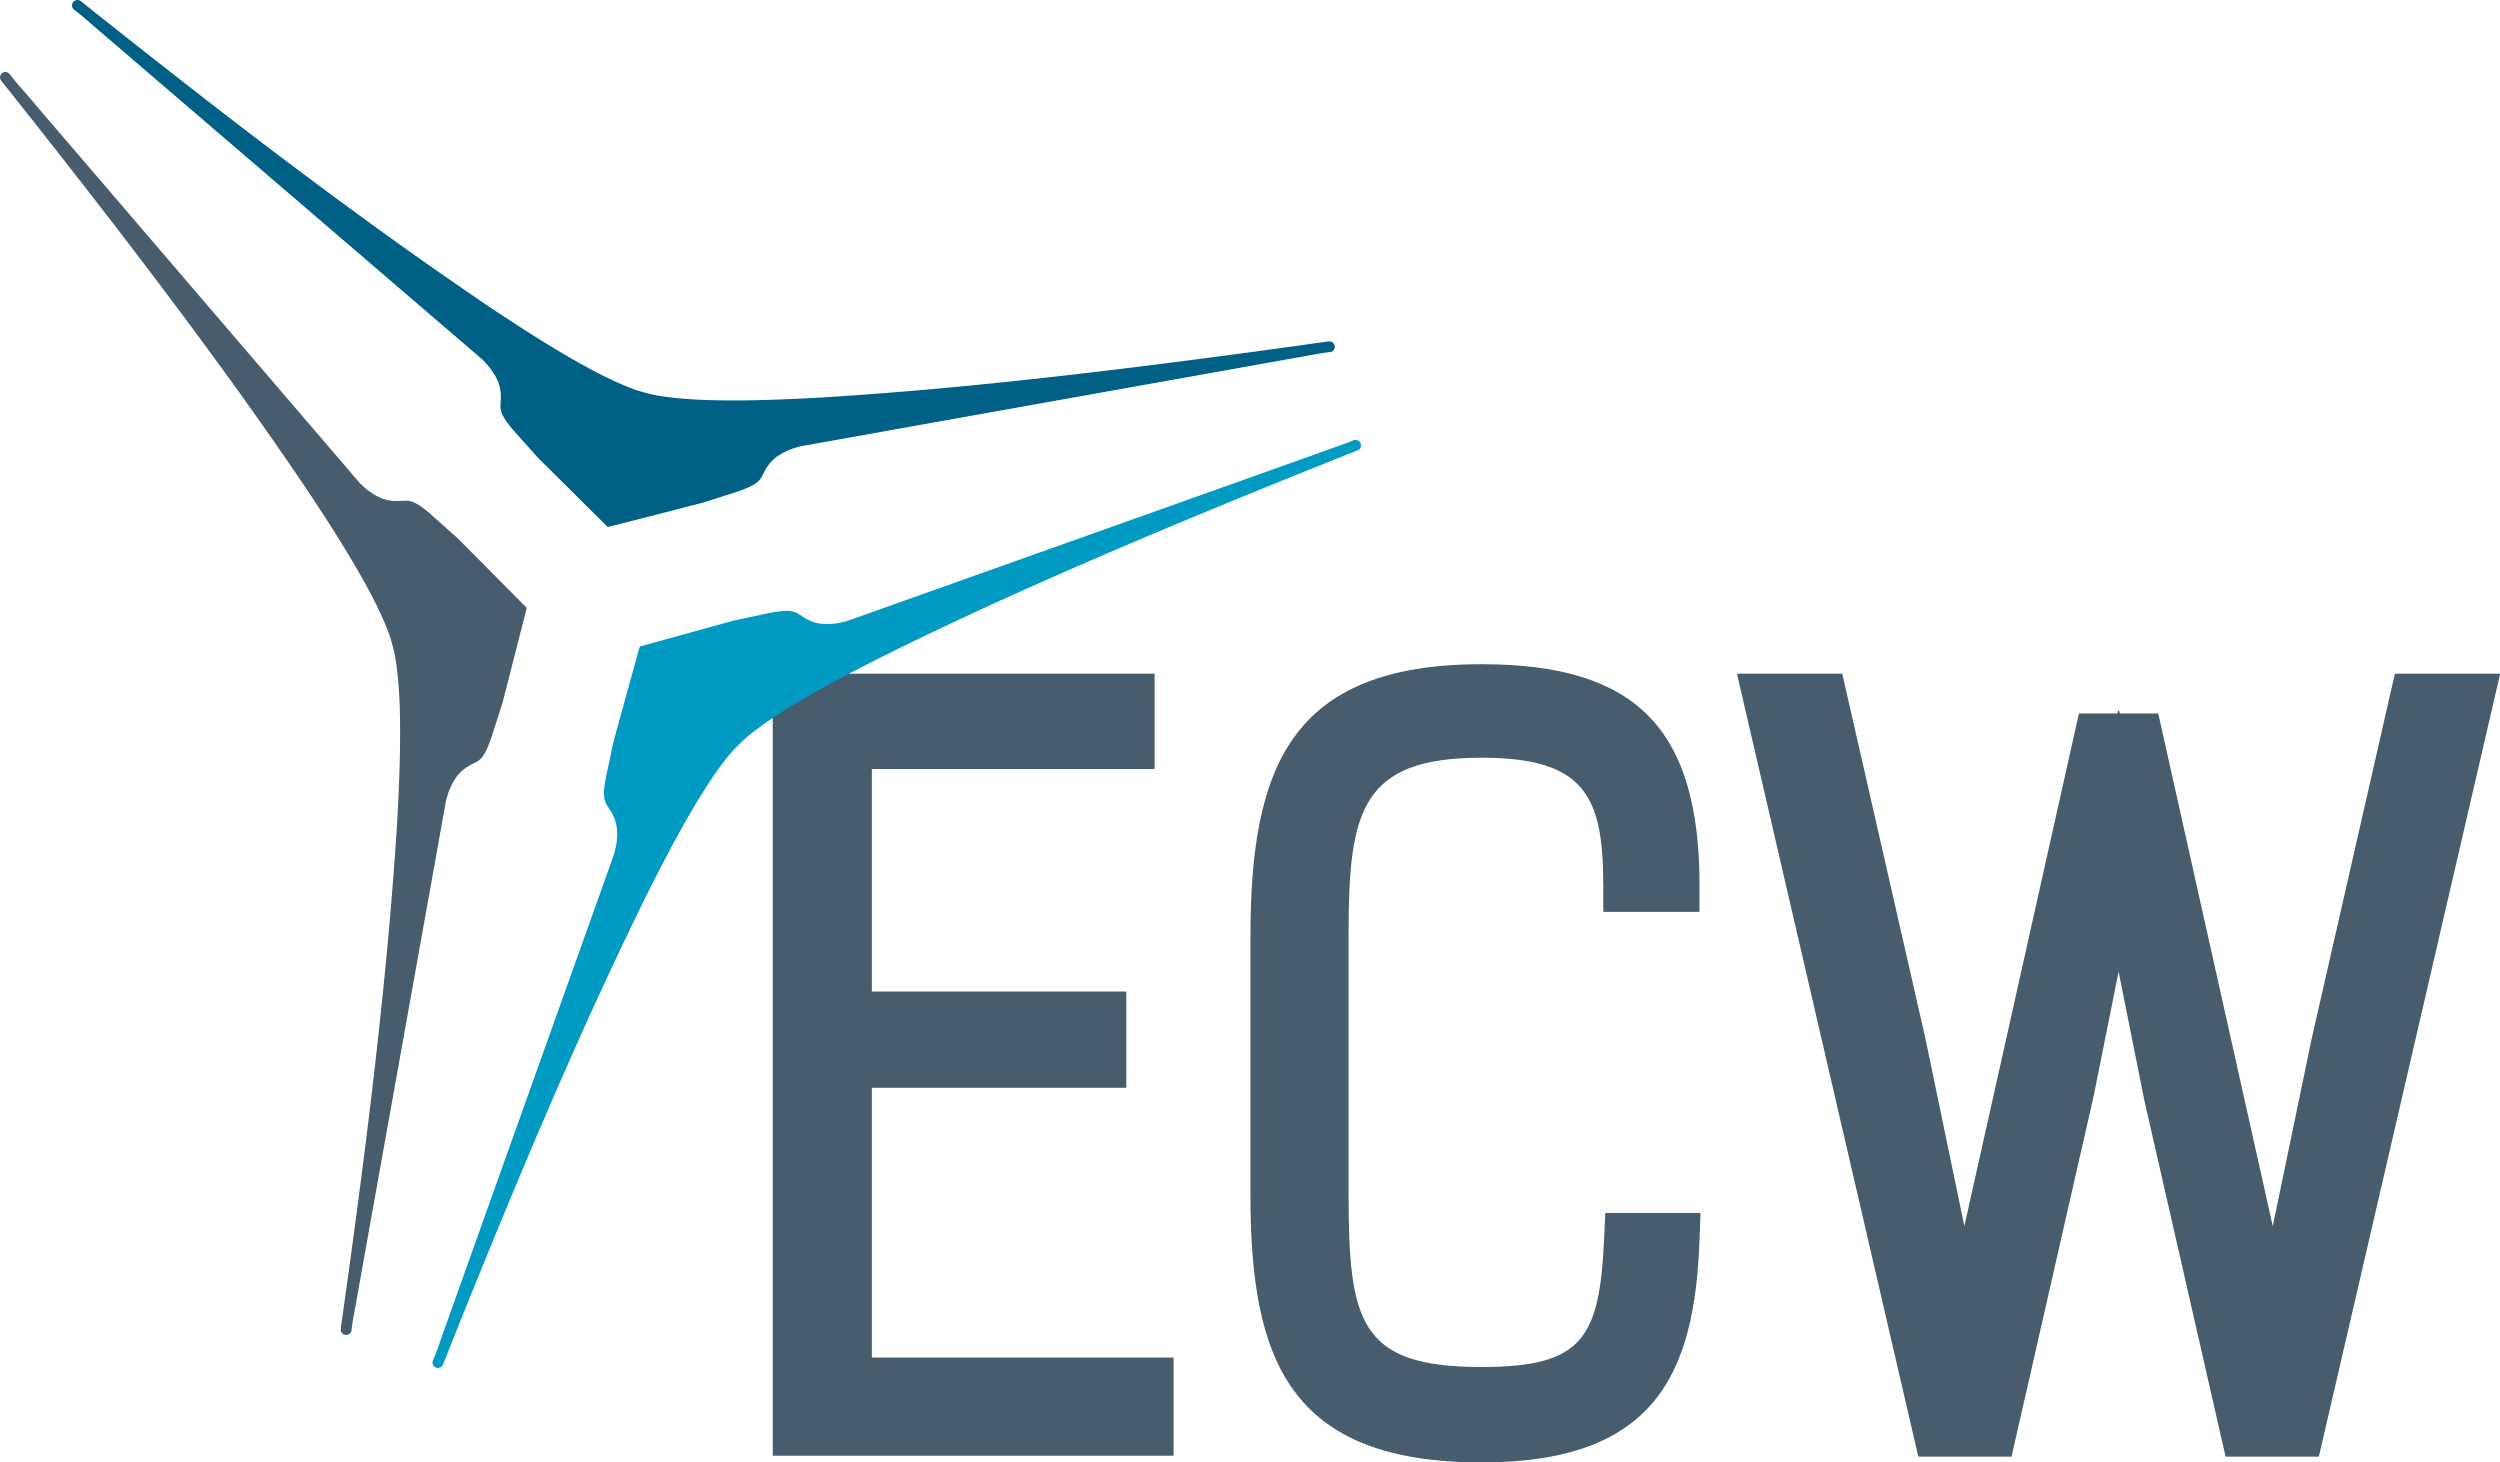
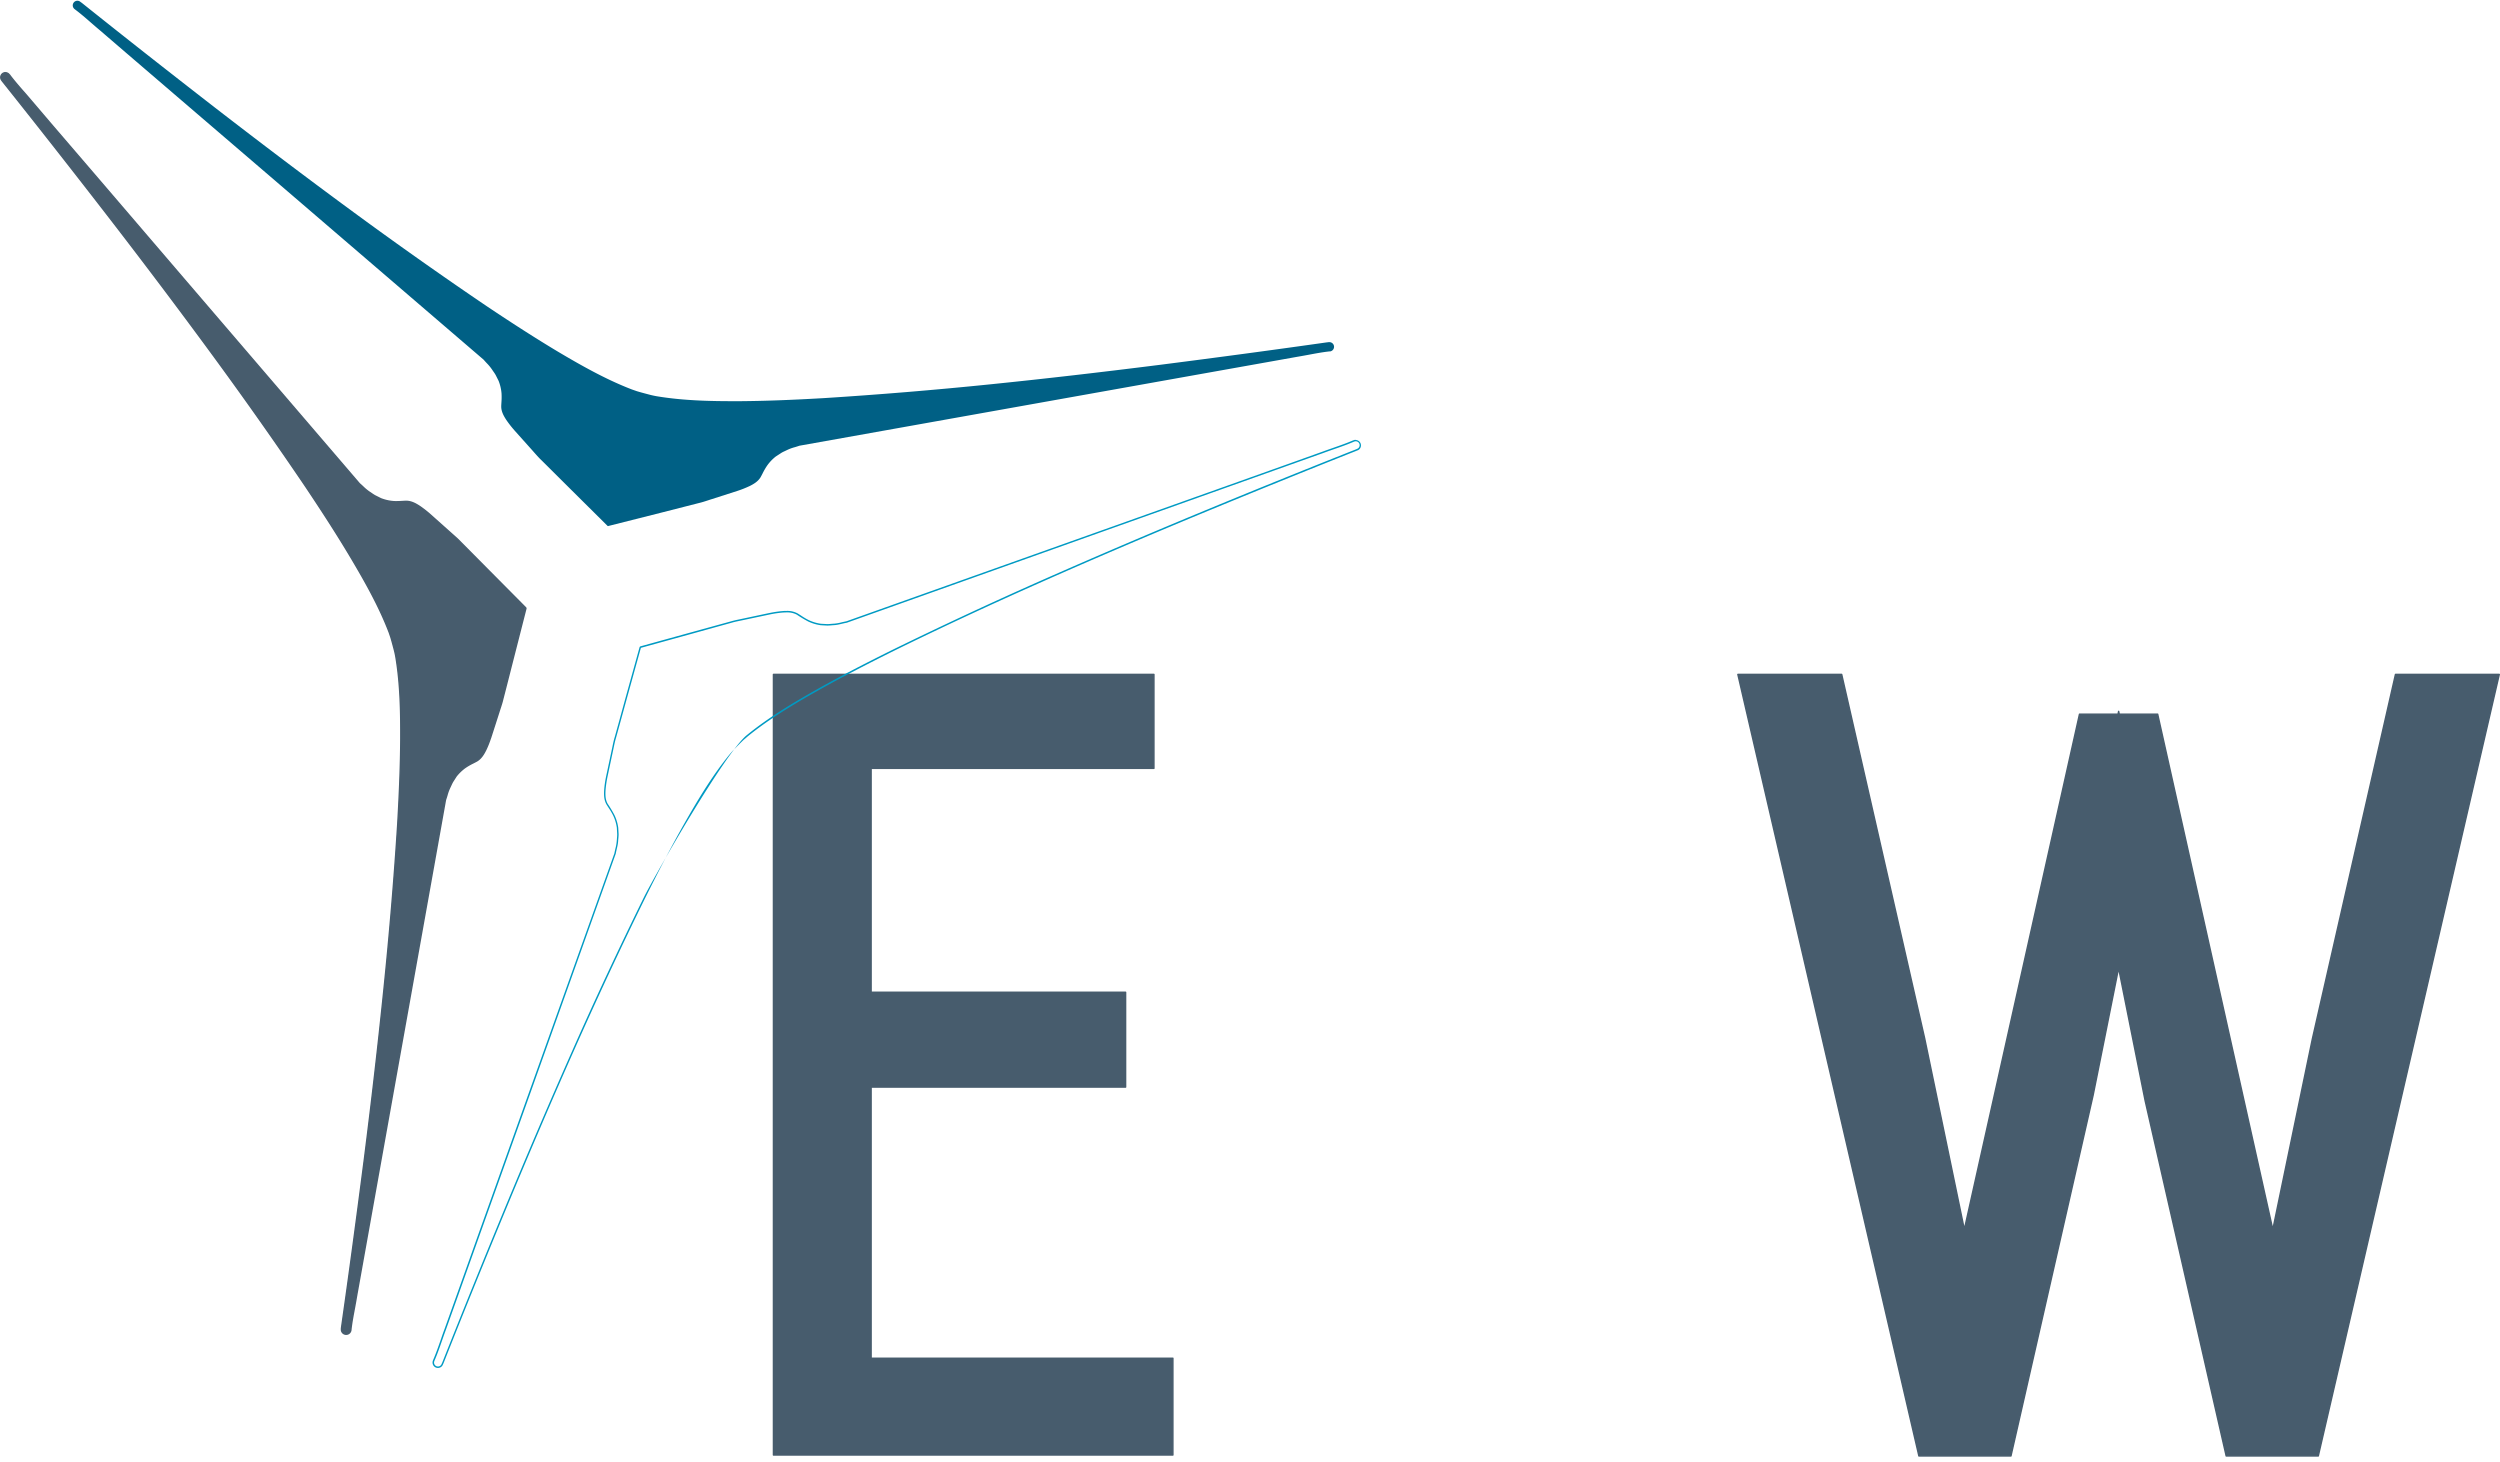
<svg xmlns="http://www.w3.org/2000/svg" viewBox="0 0 1444.88 845.2" width="1444.88" height="845.2" x="0" y="0">
  <defs>
    <style>.cls-1,.cls-4{fill:#475c6d;}.cls-1{stroke:#475c6d;stroke-linejoin:round;stroke-width:0.86px;}.cls-2{fill:#009ac3;}.cls-3{fill:#006085;}</style>
  </defs>
  <title>logo2EastCoastAsset 2</title>
  <g id="Layer_2" data-name="Layer 2">
    <g id="Calque_1" data-name="Calque 1">
      <polygon class="cls-1" points="503.45 628.28 650.53 628.28 650.53 573.5 503.45 573.5 503.45 444.06 666.9 444.06 666.9 389.79 447.03 389.79 447.03 840.92 677.86 840.92 677.86 785 503.45 785 503.45 628.28" />
-       <path class="cls-1" d="M927.57,715.3c-2.63,58.25-12.31,75.2-71.25,75.2-71,0-77.33-26.13-77.33-100.81V539.37c0-70.84,7.31-101.88,77.33-101.88,60.52,0,70.73,23,70.73,74.55v14.54h54.77V512c0-90.7-36.36-127.69-125.5-127.69-110.91,0-133.19,60.19-133.19,157.24V690.78c0,95.05,22.28,154,133.19,154,100.29,0,122.72-51.28,125.48-128.27l.56-15.08H928.18Z" />
      <polygon class="cls-1" points="1336.46 600.39 1313.57 710.69 1247.01 412.76 1224.79 412.76 1224.47 411.15 1224.15 412.76 1201.86 412.76 1135.29 710.64 1112.34 600.12 1064.39 389.79 1004.42 389.79 1109.04 841.46 1162.22 841.46 1209.71 632.96 1224.45 559.38 1239.8 636.11 1286.64 841.46 1339.84 841.46 1444.44 389.79 1384.48 389.79 1336.46 600.39" />
-       <path class="cls-2" d="M253.11,790.17a2.7,2.7,0,0,1-2.52-3.65,2.93,2.93,0,0,1,.18-.44c1.57-3.6,3-7.61,4.31-11.48.71-2.06,1.45-4.18,2.21-6.23l6.55-18.32,13.09-36.72,26.19-73.39,52.36-146.75c.14-.84.35-1.76.56-2.64a25.28,25.28,0,0,0,.8-4.69c0-.48.07-.95.11-1.42.08-.82.15-1.59.15-2.36l-.23-3.78a24.54,24.54,0,0,0-2.1-7.05,38.43,38.43,0,0,0-2.62-4.48c-.44-.68-.88-1.36-1.31-2.06-1.46-2.56-1.43-5.46-1.3-8a63,63,0,0,1,1.1-7.76l3.21-15.09c.17-.76.32-1.52.48-2.28a53.17,53.17,0,0,1,1.27-5.27l2-7.45L361.74,404,370,374.31a.51.51,0,0,1,.09-.16.76.76,0,0,1,.25-.19l44.57-12.3,7.47-2.05c1.74-.53,3.56-.91,5.32-1.27.74-.15,1.48-.3,2.21-.47l15.11-3.2a62.73,62.73,0,0,1,7.76-1.1c.6,0,1.19-.05,1.8-.05a12,12,0,0,1,6.16,1.34c.74.45,1.45.91,2.15,1.36a37.25,37.25,0,0,0,4.39,2.58,25.33,25.33,0,0,0,7.11,2.13l3.75.2c.72,0,1.49-.06,2.23-.13l1.53-.11a25.86,25.86,0,0,0,4.69-.81c.89-.2,1.8-.42,2.72-.58l220.11-78.4L746.09,268l18.35-6.53c2.1-.79,4.28-1.55,6.4-2.29,3.82-1.33,7.77-2.7,11.35-4.27l.41-.16a3,3,0,0,1,.93-.16,2.73,2.73,0,0,1,1.92.79,2.69,2.69,0,0,1,.78,1.9,2.65,2.65,0,0,1-.79,1.9,2.2,2.2,0,0,1-.4.33,1.65,1.65,0,0,1-.31.17l-.15.09-1.19.49c-29,11.49-58.54,23.46-90.36,36.62s-61.27,25.8-89.63,38.37c-30.13,13.32-59.83,27.16-88.27,41.12-12,6-27.68,13.92-43.06,22.57-12.85,7.3-27.63,16-40.3,26.34-.28.23-.56.48-.85.73s-.69.61-1.05.9c-1.08.9-6.23,6.17-6.28,6.22-.93,1-1.67,1.85-2.32,2.65-10.42,12.72-19.06,27.46-26.34,40.28-6.9,12.24-13.87,25.52-22.6,43.06-13.92,28.33-27.78,58-41.19,88.24-12.47,28.12-25,57.43-38.4,89.59-13.43,32.46-25.41,62-36.63,90.34,0,0-.28.64-.48,1.1a1.16,1.16,0,0,1-.09.19l-.18.33-.12.18a2.2,2.2,0,0,1-.24.28A2.65,2.65,0,0,1,253.11,790.17Z" />
-       <path class="cls-2" d="M783.53,255.05a2.25,2.25,0,0,1,1.61,3.85,2.64,2.64,0,0,1-.36.28,2,2,0,0,1-.31.17l-.11.06-1.14.48q-45.27,17.92-90.35,36.61t-89.65,38.37Q558.67,354.58,514.94,376c-14.52,7.24-29,14.64-43.08,22.58s-28,16.29-40.36,26.39c-.63.52-1.25,1.1-1.9,1.63-1.11.92-6.32,6.25-6.32,6.25-.81.88-1.59,1.76-2.34,2.67-10.09,12.32-18.41,26.31-26.39,40.34S379.17,504.42,371.94,519q-21.45,43.66-41.19,88.25t-38.41,89.61q-18.64,45-36.63,90.34s-.29.68-.5,1.13c0,.05,0,.08-.06.13a2.46,2.46,0,0,1-.16.3,2.8,2.8,0,0,1-.29.37,2.26,2.26,0,0,1-3.7-2.4,2.88,2.88,0,0,1,.15-.4c2.43-5.57,4.36-11.86,6.55-17.76l6.55-18.33,13.08-36.71,26.2-73.4,52.35-146.75c.44-2.49,1.29-5,1.39-7.45.08-1.28.26-2.55.26-3.8l-.22-3.8a25,25,0,0,0-2.16-7.23,70.75,70.75,0,0,0-3.94-6.56c-1.37-2.42-1.38-5.18-1.24-7.74a63.16,63.16,0,0,1,1.1-7.7l3.2-15.08c.56-2.51,1-5.09,1.74-7.51l2.06-7.46,4.09-14.87,8.23-29.7,0-.05,29.72-8.21L415,362.08l7.47-2.06c2.46-.75,5-1.17,7.52-1.73l15.1-3.2a63.42,63.42,0,0,1,7.7-1.09c.58,0,1.17-.05,1.77-.05a11.85,11.85,0,0,1,5.95,1.29,73.76,73.76,0,0,0,6.57,3.95,25.19,25.19,0,0,0,7.22,2.16l3.8.21c1.25,0,2.53-.17,3.8-.24,2.52-.11,5-1,7.46-1.39l146.79-52.28,73.4-26.14,36.7-13.08,18.34-6.54c5.92-2.21,12.2-4.12,17.79-6.56l.38-.15a2.32,2.32,0,0,1,.78-.13m0-.87h0a3.06,3.06,0,0,0-1.07.19l-.22.08-.17.06-.05,0c-3.57,1.56-7.5,2.93-11.31,4.26-2.12.74-4.31,1.5-6.43,2.29L746,267.61l-36.7,13.09-73.4,26.14L489.13,359.09c-.9.16-1.8.37-2.67.57a24.63,24.63,0,0,1-4.61.8c-.52,0-1,.07-1.54.11-.77.07-1.5.13-2.22.13l-3.7-.21a24.64,24.64,0,0,1-6.93-2.07,35.94,35.94,0,0,1-4.36-2.56c-.7-.45-1.41-.92-2.15-1.36a12.74,12.74,0,0,0-6.4-1.42c-.53,0-1.09,0-1.82.05a63.36,63.36,0,0,0-7.73,1.1h-.08l-15.12,3.21-2.21.47c-1.77.36-3.61.74-5.38,1.28l-7.45,2.05-14.84,4.09-29.72,8.21a.84.84,0,0,0-.42.26l0,.05a1.11,1.11,0,0,0-.18.34l-8.23,29.7-4.08,14.87-2.07,7.46c-.53,1.7-.9,3.52-1.26,5.28-.16.76-.31,1.52-.48,2.27l-3.21,15.09a63.07,63.07,0,0,0-1.11,7.83c-.14,2.58-.16,5.56,1.35,8.21.44.73.89,1.42,1.33,2.1a37.48,37.48,0,0,1,2.58,4.41,24.35,24.35,0,0,1,2.08,7l.21,3.75a20.74,20.74,0,0,1-.14,2.27c0,.47-.08,1-.11,1.43a24.83,24.83,0,0,1-.79,4.62c-.2.87-.41,1.76-.57,2.66L302.72,639.79l-26.2,73.4L263.43,749.9l-6.55,18.33c-.76,2-1.5,4.17-2.21,6.23-1.34,3.86-2.73,7.85-4.31,11.46a3,3,0,0,0-.18.49,3.12,3.12,0,0,0,5.13,3.29,2,2,0,0,0,.28-.35l.07-.09a.61.61,0,0,0,.07-.1,2.91,2.91,0,0,0,.19-.35,1,1,0,0,0,.11-.26c.21-.45.47-1.06.47-1.06,11.23-28.37,23.21-57.91,36.64-90.35,13.36-32.16,25.92-61.46,38.4-89.59,13.41-30.21,27.26-59.89,41.18-88.22,8.73-17.54,15.7-30.82,22.58-43,7.28-12.8,15.91-27.52,26.3-40.22.65-.79,1.39-1.63,2.32-2.63,1.77-1.82,5.38-5.47,6.23-6.18.36-.29.71-.6,1.07-.91s.55-.49.83-.72c12.64-10.35,27.4-19,40.24-26.3,15.34-8.63,31.06-16.59,43-22.55,28.43-14,58.12-27.79,88.25-41.12,28.37-12.57,57.68-25.11,89.63-38.36,31.8-13.15,61.36-25.13,90.34-36.61l1.15-.48.1,0,.09-.05,0,0a2.7,2.7,0,0,0,.38-.21,2.83,2.83,0,0,0,.43-.36,3.13,3.13,0,0,0,0-4.42,3.16,3.16,0,0,0-2.23-.92Z" />
+       <path class="cls-2" d="M783.53,255.05a2.25,2.25,0,0,1,1.61,3.85,2.64,2.64,0,0,1-.36.28,2,2,0,0,1-.31.17l-.11.06-1.14.48q-45.27,17.92-90.35,36.61t-89.65,38.37Q558.67,354.58,514.94,376c-14.52,7.24-29,14.64-43.08,22.58s-28,16.29-40.36,26.39S379.17,504.42,371.94,519q-21.45,43.66-41.19,88.25t-38.41,89.61q-18.64,45-36.63,90.34s-.29.68-.5,1.13c0,.05,0,.08-.06.13a2.46,2.46,0,0,1-.16.3,2.8,2.8,0,0,1-.29.37,2.26,2.26,0,0,1-3.7-2.4,2.88,2.88,0,0,1,.15-.4c2.43-5.57,4.36-11.86,6.55-17.76l6.55-18.33,13.08-36.71,26.2-73.4,52.35-146.75c.44-2.49,1.29-5,1.39-7.45.08-1.28.26-2.55.26-3.8l-.22-3.8a25,25,0,0,0-2.16-7.23,70.75,70.75,0,0,0-3.94-6.56c-1.37-2.42-1.38-5.18-1.24-7.74a63.16,63.16,0,0,1,1.1-7.7l3.2-15.08c.56-2.51,1-5.09,1.74-7.51l2.06-7.46,4.09-14.87,8.23-29.7,0-.05,29.72-8.21L415,362.08l7.47-2.06c2.46-.75,5-1.17,7.52-1.73l15.1-3.2a63.42,63.42,0,0,1,7.7-1.09c.58,0,1.17-.05,1.77-.05a11.85,11.85,0,0,1,5.95,1.29,73.76,73.76,0,0,0,6.57,3.95,25.19,25.19,0,0,0,7.22,2.16l3.8.21c1.25,0,2.53-.17,3.8-.24,2.52-.11,5-1,7.46-1.39l146.79-52.28,73.4-26.14,36.7-13.08,18.34-6.54c5.92-2.21,12.2-4.12,17.79-6.56l.38-.15a2.32,2.32,0,0,1,.78-.13m0-.87h0a3.06,3.06,0,0,0-1.07.19l-.22.08-.17.06-.05,0c-3.57,1.56-7.5,2.93-11.31,4.26-2.12.74-4.31,1.5-6.43,2.29L746,267.61l-36.7,13.09-73.4,26.14L489.13,359.09c-.9.16-1.8.37-2.67.57a24.63,24.63,0,0,1-4.61.8c-.52,0-1,.07-1.54.11-.77.07-1.5.13-2.22.13l-3.7-.21a24.64,24.64,0,0,1-6.93-2.07,35.94,35.94,0,0,1-4.36-2.56c-.7-.45-1.41-.92-2.15-1.36a12.74,12.74,0,0,0-6.4-1.42c-.53,0-1.09,0-1.82.05a63.36,63.36,0,0,0-7.73,1.1h-.08l-15.12,3.21-2.21.47c-1.77.36-3.61.74-5.38,1.28l-7.45,2.05-14.84,4.09-29.72,8.21a.84.84,0,0,0-.42.26l0,.05a1.11,1.11,0,0,0-.18.34l-8.23,29.7-4.08,14.87-2.07,7.46c-.53,1.7-.9,3.52-1.26,5.28-.16.76-.31,1.52-.48,2.27l-3.21,15.09a63.07,63.07,0,0,0-1.11,7.83c-.14,2.58-.16,5.56,1.35,8.21.44.73.89,1.42,1.33,2.1a37.48,37.48,0,0,1,2.58,4.41,24.35,24.35,0,0,1,2.08,7l.21,3.75a20.74,20.74,0,0,1-.14,2.27c0,.47-.08,1-.11,1.43a24.83,24.83,0,0,1-.79,4.62c-.2.87-.41,1.76-.57,2.66L302.72,639.79l-26.2,73.4L263.43,749.9l-6.55,18.33c-.76,2-1.5,4.17-2.21,6.23-1.34,3.86-2.73,7.85-4.31,11.46a3,3,0,0,0-.18.49,3.12,3.12,0,0,0,5.13,3.29,2,2,0,0,0,.28-.35l.07-.09a.61.61,0,0,0,.07-.1,2.91,2.91,0,0,0,.19-.35,1,1,0,0,0,.11-.26c.21-.45.47-1.06.47-1.06,11.23-28.37,23.21-57.91,36.64-90.35,13.36-32.16,25.92-61.46,38.4-89.59,13.41-30.21,27.26-59.89,41.18-88.22,8.73-17.54,15.7-30.82,22.58-43,7.28-12.8,15.91-27.52,26.3-40.22.65-.79,1.39-1.63,2.32-2.63,1.77-1.82,5.38-5.47,6.23-6.18.36-.29.71-.6,1.07-.91s.55-.49.83-.72c12.64-10.35,27.4-19,40.24-26.3,15.34-8.63,31.06-16.59,43-22.55,28.43-14,58.12-27.79,88.25-41.12,28.37-12.57,57.68-25.11,89.63-38.36,31.8-13.15,61.36-25.13,90.34-36.61l1.15-.48.1,0,.09-.05,0,0a2.7,2.7,0,0,0,.38-.21,2.83,2.83,0,0,0,.43-.36,3.13,3.13,0,0,0,0-4.42,3.16,3.16,0,0,0-2.23-.92Z" />
      <path class="cls-3" d="M351.51,304.05a.39.39,0,0,1-.15,0l-.05,0a.39.39,0,0,1-.16-.1l-21.89-21.72-10.92-10.87-5.48-5.44c-1.34-1.26-2.57-2.67-3.77-4l-1.47-1.67-10.29-11.5-.2-.24a62.12,62.12,0,0,1-4.61-5.95c-1.36-2.12-2.81-4.63-2.83-7.56,0-.82.07-1.61.11-2.4a40.11,40.11,0,0,0,.06-5.25,25.56,25.56,0,0,0-1.68-7.21l-1.69-3.36a21.39,21.39,0,0,0-1.26-1.94c-.27-.39-.55-.79-.81-1.19a26.28,26.28,0,0,0-3.08-3.74c-.6-.64-1.22-1.31-1.8-2L161.33,106.41,102.19,55.69,72.62,30.32,57.85,17.61c-1.72-1.43-3.47-2.95-5.17-4.42-3-2.65-6.2-5.39-9.32-7.73l-.29-.23A2.69,2.69,0,0,1,44.75.43a2.67,2.67,0,0,1,.69.09,2.65,2.65,0,0,1,.49.2,1.7,1.7,0,0,1,.39.25.41.41,0,0,1,.15.11c.36.25.94.68.94.68C71,20.63,96.07,40.35,124.05,62.05c27.66,21.38,53.11,40.6,77.78,58.75,26.6,19.56,53.36,38.47,79.54,56.2,15.87,10.62,28.89,18.93,40.95,26.16,12.72,7.54,27.57,16.06,42.86,21.92l1.38.48,1,.35c1.32.51,8.44,2.35,8.51,2.37,1.26.3,2.36.53,3.44.72,15.1,2.53,30.61,2.87,45.11,2.87h3c14.18-.11,29.61-.68,48.57-1.78,31.54-2,64.2-4.69,97.05-8.06,30.17-3.08,61.84-6.73,96.84-11.14,35.43-4.53,67-8.8,96.6-13l1.21-.14a.69.69,0,0,1,.23,0h.29a2.92,2.92,0,0,1,.61.08,2.7,2.7,0,0,1-.25,5.27l-.27,0-.2,0c-3.84.42-7.93,1.18-11.87,1.92-2.23.41-4.53.84-6.78,1.21l-19.16,3.42L692.1,216.5,462,257.61c-.79.29-1.69.56-2.55.82a25,25,0,0,0-4.48,1.63c-.48.24-1,.47-1.45.69-.66.3-1.33.61-1.95,1l-3.18,2.07a24.93,24.93,0,0,0-5.06,5.32,37.76,37.76,0,0,0-2.6,4.51c-.37.72-.74,1.43-1.14,2.15-1.47,2.45-3.88,3.9-6.28,5.09a61.49,61.49,0,0,1-7.28,2.88l-14.7,4.72c-.76.23-1.51.48-2.26.73-1.68.55-3.42,1.12-5.17,1.52l-7.48,1.91-14.93,3.81L351.61,304Z" />
-       <path class="cls-3" d="M44.75.86a2.32,2.32,0,0,1,.58.08,1.86,1.86,0,0,1,.41.17,1.86,1.86,0,0,1,.31.19l.12.08c.4.29,1,.73,1,.73q38.07,30.44,76.65,60.28t77.79,58.75Q240.8,150,281.13,177.36c13.48,9,27.09,17.85,41,26.17s28,16.26,42.93,21.95c.78.3,1.59.55,2.38.83,1.35.53,8.56,2.39,8.56,2.39,1.17.28,2.3.53,3.47.72,14.77,2.48,30,2.89,45.19,2.89h3c16.18-.13,32.4-.84,48.59-1.78q48.58-3,97.07-8.06c32.3-3.3,64.62-7.08,96.85-11.14s64.48-8.43,96.61-13c0,0,.73-.1,1.24-.15a.3.3,0,0,1,.14,0h.35a3.11,3.11,0,0,1,.44.07,2.27,2.27,0,0,1-.22,4.42l-.42,0c-6,.66-12.47,2.12-18.69,3.13l-19.17,3.42L692,216.07l-76.7,13.7L461.92,257.19c-2.37.85-4.91,1.33-7.15,2.49-1.13.58-2.33,1-3.42,1.67l-3.2,2.08a25.05,25.05,0,0,0-5.18,5.45,70.68,70.68,0,0,0-3.76,6.68c-1.42,2.38-3.8,3.77-6.09,4.91a61.75,61.75,0,0,1-7.23,2.87l-14.7,4.71c-2.43.75-4.88,1.67-7.39,2.23l-7.49,1.92L381.38,296l-29.87,7.61-.05,0-21.89-21.72L318.64,271l-5.48-5.44c-1.87-1.76-3.51-3.79-5.22-5.68l-10.29-11.5a66.66,66.66,0,0,1-4.77-6.14c-1.38-2.15-2.74-4.57-2.76-7.32a73.46,73.46,0,0,0,.17-7.68,25.73,25.73,0,0,0-1.7-7.33l-1.71-3.4c-.62-1.11-1.41-2.11-2.1-3.17-1.35-2.14-3.29-3.86-4.9-5.79L161.62,106.08,102.47,55.36,72.9,30,58.13,17.29c-4.84-4-9.65-8.53-14.51-12.17a3.33,3.33,0,0,0-.32-.26,2.25,2.25,0,0,1-.75-2.33A2.28,2.28,0,0,1,44.75.86m0-.86a3.16,3.16,0,0,0-3,2.3,3.12,3.12,0,0,0,1,3.23l.07.06.2.16.07.06c3.11,2.32,6.26,5.06,9.3,7.7,1.69,1.48,3.45,3,5.18,4.44L72.34,30.64,101.91,56l59.14,50.71L279.26,208.17c.57.68,1.18,1.33,1.76,2a25.17,25.17,0,0,1,3,3.68c.27.41.55.8.82,1.2a19.73,19.73,0,0,1,1.25,1.93l1.67,3.32a24.7,24.7,0,0,1,1.64,7,39.66,39.66,0,0,1-.06,5.22c0,.79-.09,1.58-.11,2.39,0,3.08,1.5,5.65,2.9,7.82a62.43,62.43,0,0,0,4.66,6l.17.19,10.31,11.53,1.47,1.67c1.2,1.37,2.44,2.78,3.8,4.06l5.47,5.42L329,282.5l21.89,21.72a.83.83,0,0,0,.32.2l0,0a1,1,0,0,0,.3.05.76.76,0,0,0,.21,0l29.88-7.61L396.52,293l7.5-1.92c1.75-.4,3.5-1,5.19-1.52.75-.25,1.49-.49,2.24-.72l14.7-4.72a63.23,63.23,0,0,0,7.35-2.91C436,280,438.44,278.54,440,276c.42-.75.79-1.47,1.16-2.19a38.5,38.5,0,0,1,2.56-4.45,24.51,24.51,0,0,1,5-5.25l3.15-2.05a19.18,19.18,0,0,1,1.87-.92c.49-.23,1-.45,1.48-.71a24.91,24.91,0,0,1,4.4-1.6c.85-.25,1.72-.51,2.58-.82l153.33-27.4,76.7-13.7,38.36-6.86,19.16-3.42c2.24-.36,4.55-.79,6.78-1.21,3.94-.73,8-1.49,11.85-1.91l.19,0,.18,0h.11a3.14,3.14,0,0,0,2.5-2.26,3.17,3.17,0,0,0-2.19-3.84,4.58,4.58,0,0,0-.63-.1h-.43a1,1,0,0,0-.27,0c-.52.05-1.19.14-1.19.14-29.58,4.23-61.17,8.5-96.61,13-35,4.41-66.65,8.06-96.83,11.14-32.85,3.37-65.49,6.08-97,8.06-19,1.1-34.39,1.66-48.55,1.78h-2.95c-14.49,0-30-.35-45-2.87-1.07-.18-2.16-.41-3.42-.71-2-.51-7.38-1.94-8.45-2.35l-1-.36c-.45-.15-.9-.3-1.35-.47-15.26-5.85-30.09-14.36-42.8-21.89-12.06-7.23-25.06-15.54-40.93-26.15-26.16-17.72-52.92-36.62-79.52-56.19C177.42,102.3,152,83.09,124.31,61.71,96.36,40,71.3,20.32,47.68,1.43c0,0-.56-.43-1-.72L46.52.58a1.65,1.65,0,0,0-.39-.24,2.65,2.65,0,0,0-.56-.23A3.36,3.36,0,0,0,44.75,0Z" />
      <path class="cls-4" d="M200,771.05a2.69,2.69,0,0,1-2.66-2.52,2.62,2.62,0,0,1,0-.41.55.55,0,0,1,0-.18c0-.5.13-1.21.13-1.21,4.17-29,8.44-60.61,13.08-96.58,4.38-34.49,8-66.17,11.18-96.87,3.39-32.77,6.12-65.41,8.13-97,1.12-19.46,1.66-34.45,1.77-48.6.06-14.69-.1-31.72-2.84-48.06-.18-1-.4-2.13-.71-3.44,0-.06-1.87-7.19-2.37-8.52-.13-.37-.25-.74-.38-1.1s-.28-.84-.43-1.26c-5.9-15.39-14.4-30.2-21.91-42.88-7.25-12.14-15.31-24.78-26.15-41-17.61-26-36.51-52.81-56.17-79.55C102.42,177,83.22,151.52,62,124.05,40.32,96,20.62,71,1.78,47.39c0,0-.46-.59-.75-1l-.1-.14C.86,46.14.75,46,.74,46a3.08,3.08,0,0,1-.21-.53,2.68,2.68,0,0,1,1.9-3.3A2.82,2.82,0,0,1,3.14,42a2.61,2.61,0,0,1,2,.95,2.71,2.71,0,0,1,.23.26l.08.09c2.31,3.11,5,6.23,7.65,9.25,1.49,1.72,3,3.5,4.49,5.26L30.27,72.61,55.66,102.2l50.69,59.16L207.78,279.67c.65.54,1.33,1.17,2,1.78a26.79,26.79,0,0,0,3.68,3.06c.45.27.88.58,1.32.88.6.41,1.21.84,1.83,1.19l3.4,1.7a24.57,24.57,0,0,0,7.15,1.66c.61.05,1.23.07,1.92.07,1.08,0,2.15-.05,3.27-.11.81,0,1.62-.08,2.45-.1,2.94,0,5.45,1.46,7.58,2.81a64.25,64.25,0,0,1,6.16,4.81l11.53,10.29,1.64,1.46c1.37,1.2,2.78,2.44,4.05,3.79l38,38.32a.3.3,0,0,1,.09.13.59.59,0,0,1,0,.32l-7.63,29.88L290.53,404c-.42,1.8-1,3.61-1.58,5.35-.23.69-.45,1.37-.66,2.05l-4.72,14.7-.29.8a55.51,55.51,0,0,1-2.61,6.48c-1.2,2.41-2.65,4.84-5.06,6.28-.75.41-1.49.79-2.22,1.17a36.66,36.66,0,0,0-4.46,2.56,25.75,25.75,0,0,0-5.37,5.11l-2.06,3.16c-.35.62-.68,1.34-1,2-.21.45-.42.91-.64,1.35a27.37,27.37,0,0,0-1.62,4.44c-.26.88-.54,1.79-.86,2.67L229.92,615.5l-13.74,76.68-10.31,57.53c-.36,2.22-.78,4.51-1.2,6.71-.74,4-1.5,8.07-1.93,11.94l0,.16a2,2,0,0,1-.05.3,2.64,2.64,0,0,1-1.94,2.13A2.57,2.57,0,0,1,200,771.05Z" />
      <path class="cls-4" d="M3.14,42.46a2.21,2.21,0,0,1,1.72.82l.28.31c3.62,4.89,8.13,9.67,12.15,14.52L29.94,72.89l25.39,29.59L106,161.64,207.45,280c1.94,1.62,3.65,3.56,5.77,4.92,1.07.67,2.09,1.48,3.17,2.09l3.41,1.7a24.77,24.77,0,0,0,7.33,1.71c.65.05,1.3.07,1.94.07,1.89,0,3.77-.16,5.73-.21,2.77,0,5.16,1.36,7.34,2.75a61.77,61.77,0,0,1,6.11,4.77L259.77,308c1.89,1.72,3.9,3.36,5.67,5.22l5.46,5.5,10.84,10.94,21.72,21.89,0,0-7.62,29.88L292,396.44l-1.92,7.48c-.58,2.5-1.48,4.95-2.23,7.38L283.16,426a64,64,0,0,1-2.88,7.23c-1.14,2.29-2.53,4.68-4.89,6.1a68.66,68.66,0,0,0-6.71,3.74,25.84,25.84,0,0,0-5.45,5.2l-2.09,3.19c-.61,1.09-1.09,2.28-1.67,3.43-1.13,2.23-1.62,4.77-2.49,7.16L229.49,615.42,215.75,692.1l-6.87,38.37-3.43,19.17c-1,6.21-2.47,12.62-3.14,18.68a3.8,3.8,0,0,1-.06.4,2.22,2.22,0,0,1-1.63,1.81,2.27,2.27,0,0,1-.62.09,2.22,2.22,0,0,1-2.15-1.66,1.85,1.85,0,0,1-.08-.46,1.72,1.72,0,0,1,0-.36.29.29,0,0,1,0-.13c0-.49.14-1.22.14-1.22q6.92-48.21,13.08-96.59t11.18-96.87q5-48.45,8.13-97c.93-16.22,1.65-32.43,1.77-48.62s-.21-32.42-2.84-48.14c-.2-1.16-.45-2.31-.72-3.47,0,0-1.87-7.2-2.38-8.57-.29-.79-.53-1.59-.82-2.36-5.7-14.88-13.71-29.05-21.94-42.95s-17.14-27.51-26.16-41Q150,240.85,121.06,201.61T62.35,123.79Q32.5,85.23,2.12,47.12s-.46-.57-.73-1c0,0-.07-.07-.08-.12a2.58,2.58,0,0,1-.2-.29A2.15,2.15,0,0,1,1,45.3a2.24,2.24,0,0,1,1.59-2.76,2.06,2.06,0,0,1,.6-.08m0-.87a2.92,2.92,0,0,0-.83.12,3.09,3.09,0,0,0-1.9,1.46,3,3,0,0,0-.29,2.36,2.69,2.69,0,0,0,.22.59,2.87,2.87,0,0,0,.23.36,1.16,1.16,0,0,0,.09.14l0,0c.29.42.75,1,.76,1C20.28,71.23,40,96.3,61.67,124.32c21.2,27.45,40.39,52.9,58.69,77.8,19.66,26.73,38.55,53.49,56.16,79.54,10.84,16.21,18.9,28.84,26.14,41,7.5,12.66,16,27.46,21.87,42.82.16.41.29.82.43,1.24l.38,1.1c.4,1.06,1.72,6,2.36,8.5.3,1.27.53,2.36.71,3.4,2.72,16.29,2.89,33.31,2.83,48-.11,14.14-.65,29.12-1.77,48.58-2,31.6-4.74,64.24-8.13,97-3.14,30.71-6.8,62.39-11.18,96.85-4.63,35.92-8.91,67.51-13.08,96.58,0,0-.1.71-.13,1.21a.75.75,0,0,0,0,.21,1.85,1.85,0,0,0,0,.4v.06a2.84,2.84,0,0,0,.1.63,3.09,3.09,0,0,0,3,2.3,3.05,3.05,0,0,0,.85-.11,3.09,3.09,0,0,0,2.24-2.46,2.93,2.93,0,0,0,.06-.33v-.1a.17.17,0,0,0,0-.07c.42-3.86,1.19-7.95,1.93-11.91.41-2.21.84-4.5,1.2-6.72l3.43-19.16,6.87-38.37,13.74-76.68,27.48-153.31c.31-.87.58-1.76.84-2.63a25.27,25.27,0,0,1,1.59-4.36c.22-.46.43-.91.64-1.37.33-.71.64-1.37,1-2l2-3.13a25.4,25.4,0,0,1,5.23-5,35.79,35.79,0,0,1,4.44-2.55c.72-.37,1.47-.75,2.21-1.16,2.54-1.52,4-4,5.25-6.47a56.38,56.38,0,0,0,2.64-6.55l.28-.77,4.73-14.72c.21-.69.44-1.37.66-2.06.58-1.75,1.17-3.56,1.59-5.39l1.92-7.46,3.82-15,7.63-29.87a.86.86,0,0,0-.05-.57,1.37,1.37,0,0,0-.19-.3l-21.72-21.89-10.85-10.94-5.46-5.5c-1.27-1.34-2.69-2.58-4.06-3.79l-1.64-1.46L248.83,297.1a63.32,63.32,0,0,0-6.22-4.84c-2.19-1.4-4.77-2.89-7.8-2.9-.86,0-1.68.07-2.49.11-1.12.06-2.18.11-3.25.11-.68,0-1.29,0-1.87-.07a24.35,24.35,0,0,1-7-1.64l-3.37-1.69A21,21,0,0,1,215,285c-.44-.3-.88-.61-1.34-.89a27,27,0,0,1-3.62-3c-.64-.6-1.31-1.23-2-1.81L106.68,161.08,56,101.92,30.6,72.33,18,57.55C16.5,55.8,15,54,13.46,52.31c-2.62-3-5.33-6.14-7.63-9.23l0-.07L5.72,43l-.23-.26a3.06,3.06,0,0,0-2.35-1.1Z" />
    </g>
  </g>
</svg>